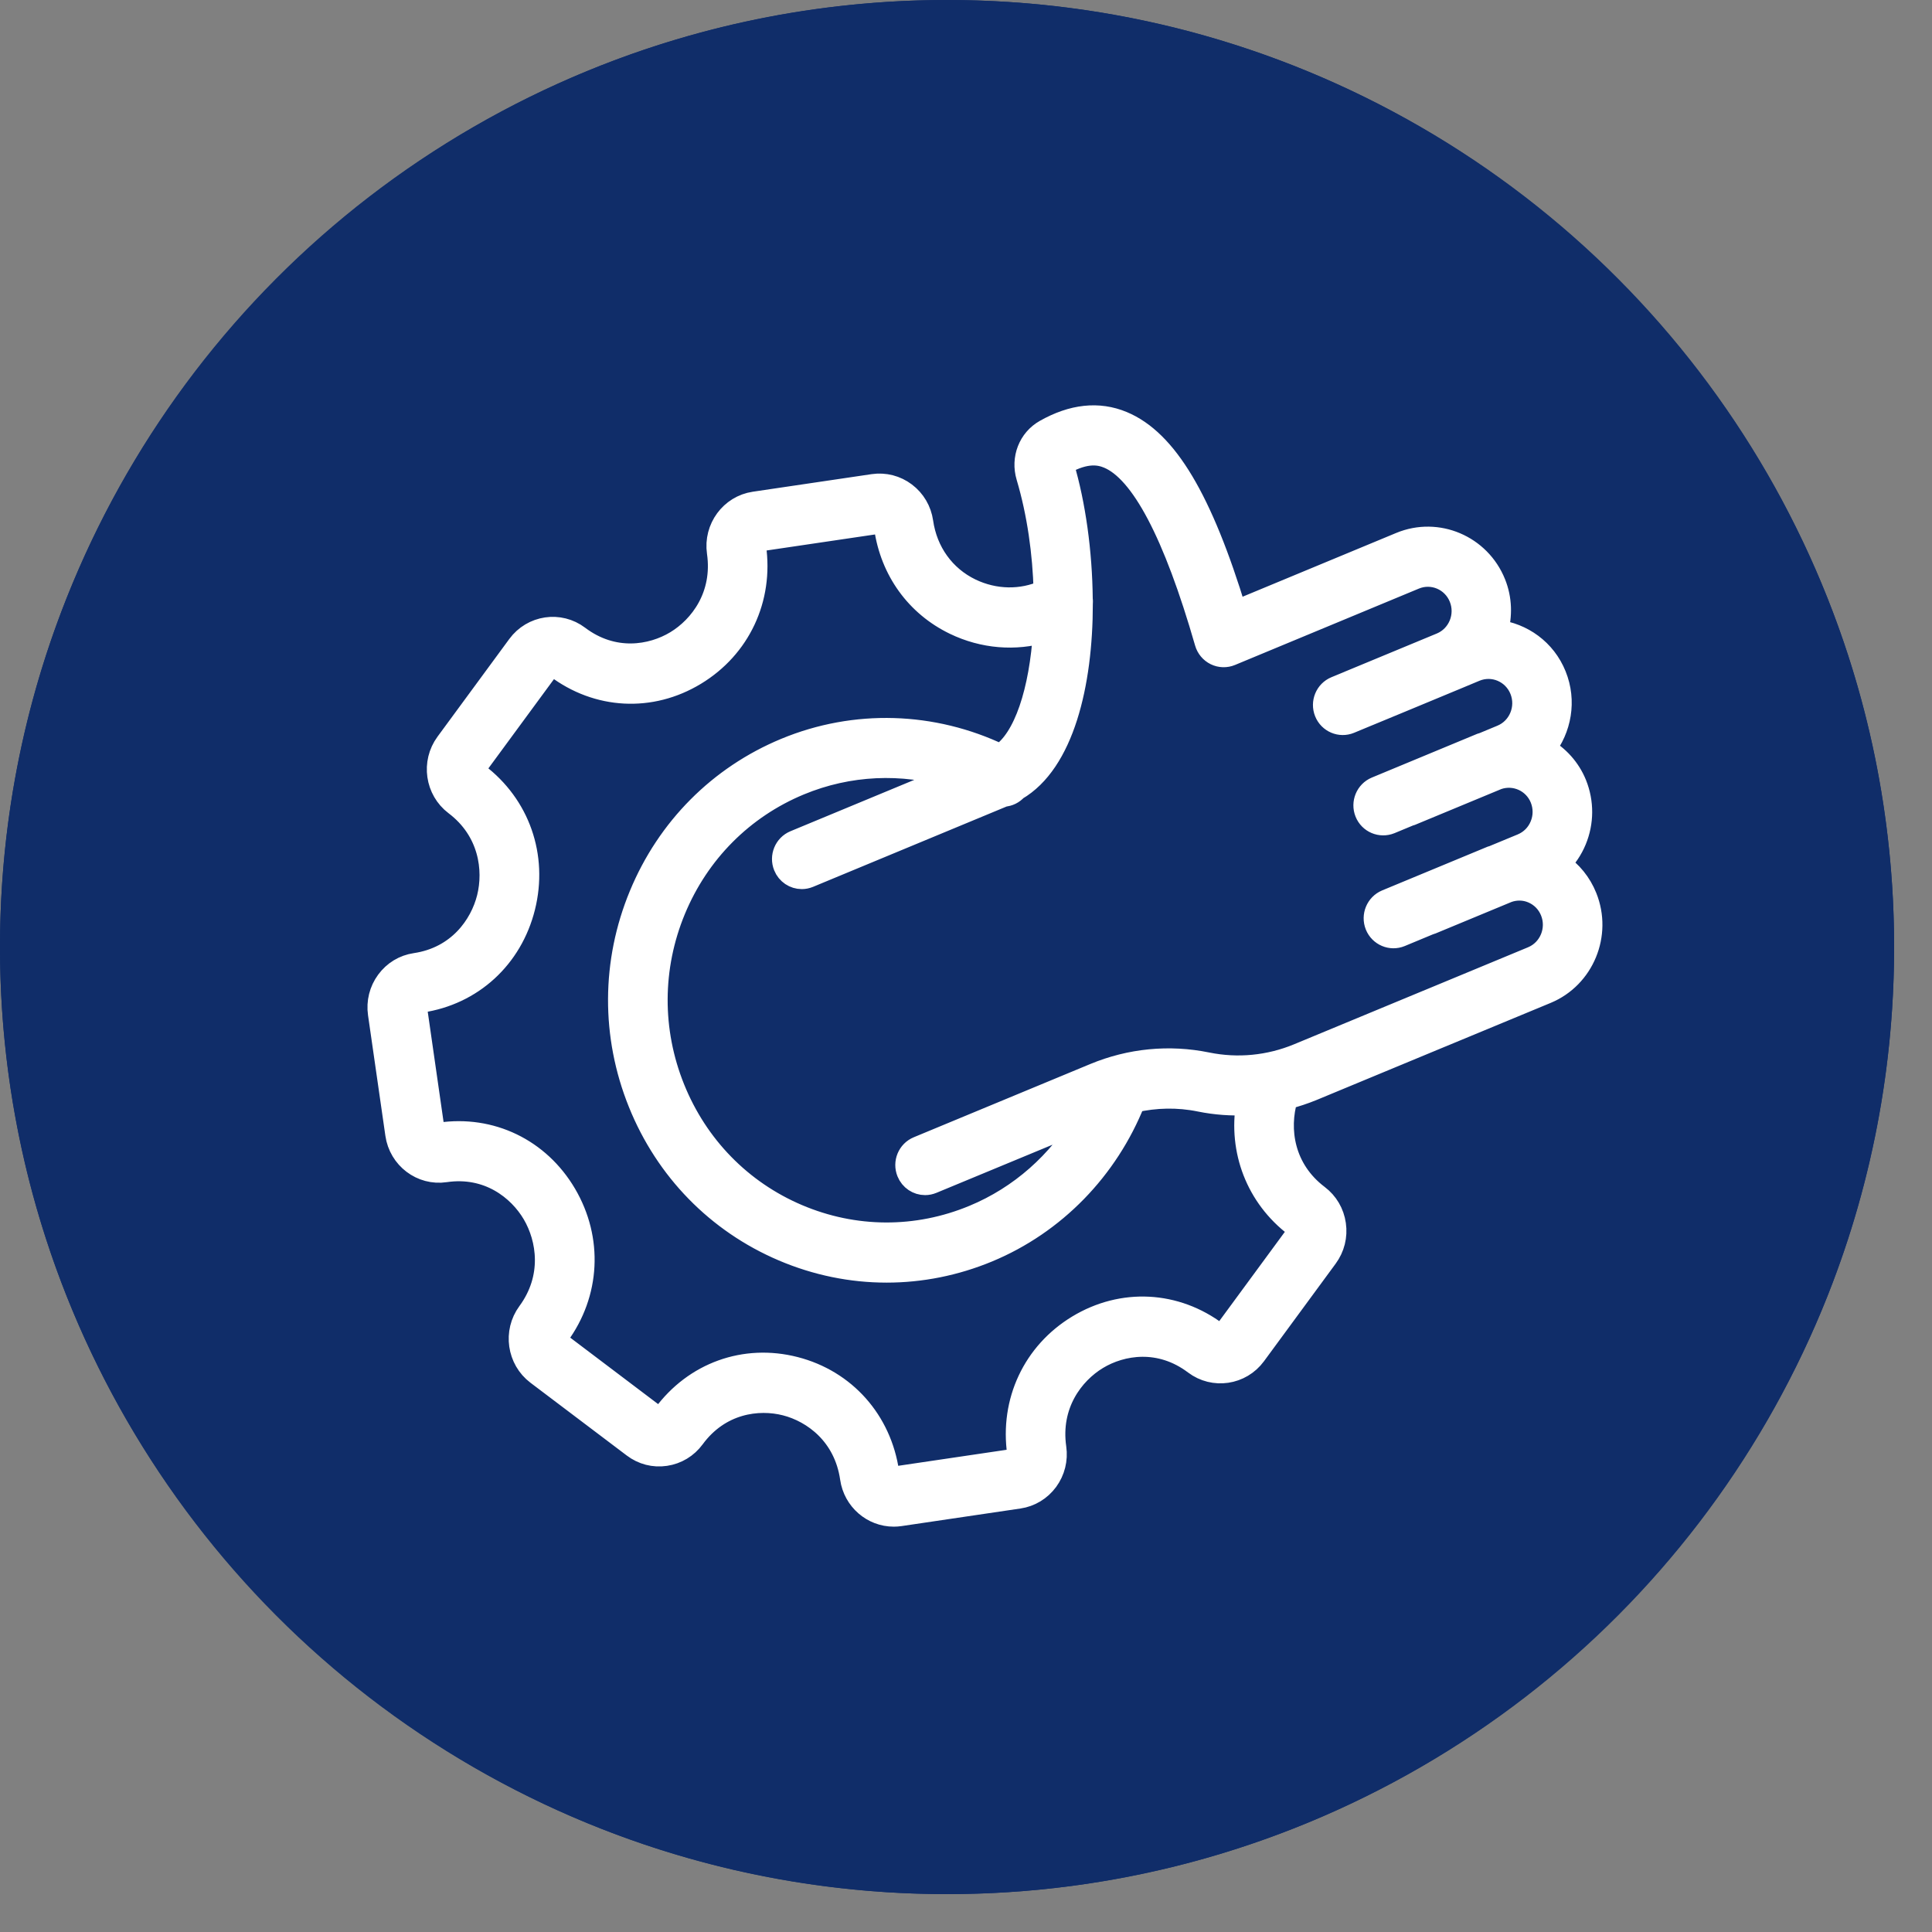
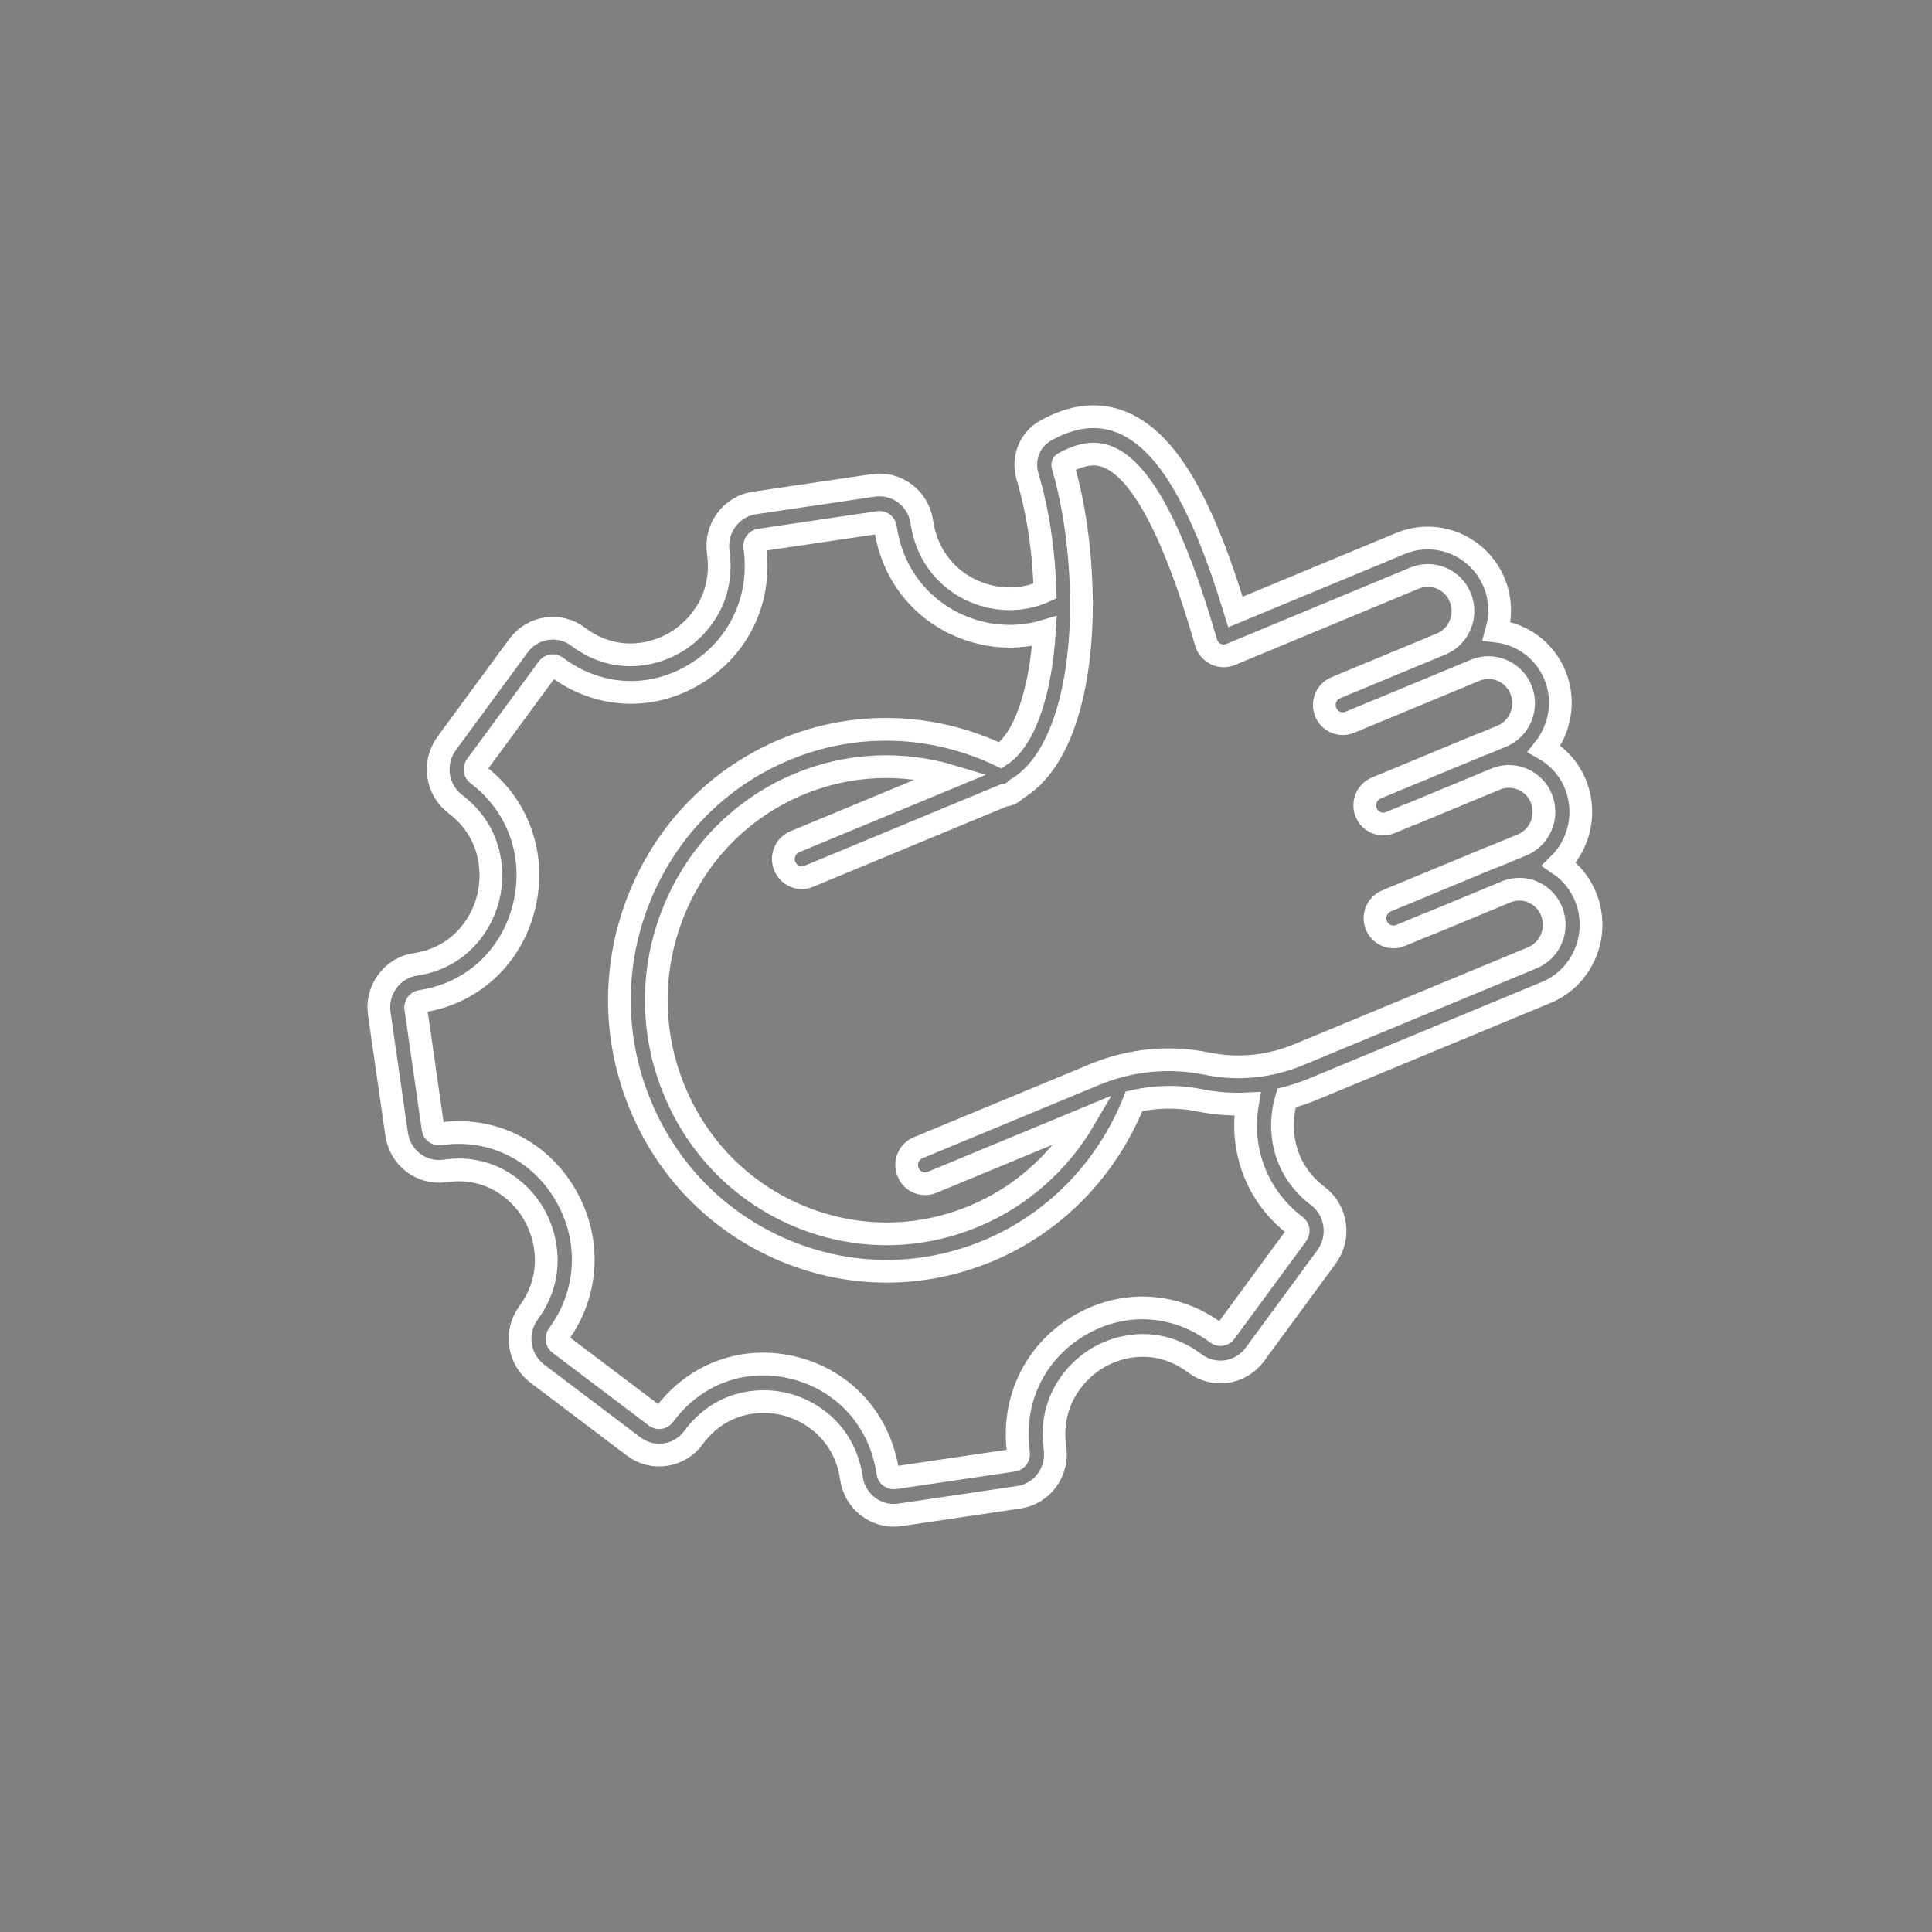
<svg xmlns="http://www.w3.org/2000/svg" width="51" height="51" viewBox="0 0 51 51" fill="none">
  <rect x="0" y="0" width="51" height="51" fill="#808080" stroke="none" />
-   <circle cx="25" cy="25" r="25" fill="#102D69" />
-   <path d="M25 0C11.215 0 0 11.215 0 25C0 38.785 11.215 50 25 50C38.785 50 50 38.785 50 25C50 11.215 38.785 0 25 0ZM25 48.889C11.828 48.889 1.111 38.172 1.111 25C1.111 11.828 11.828 1.111 25 1.111C38.172 1.111 48.889 11.828 48.889 25C48.889 38.172 38.172 48.889 25 48.889Z" fill="#102D69" />
  <mask id="path-3-outside-1_439_134" maskUnits="userSpaceOnUse" x="9" y="10" width="34" height="31" fill="black">
    <rect fill="white" x="9" y="10" width="34" height="31" />
-     <path d="M41.859 23.683C41.714 23.322 41.47 23.022 41.156 22.811C41.336 22.633 41.481 22.42 41.581 22.178C41.777 21.704 41.779 21.18 41.588 20.703C41.42 20.289 41.122 19.972 40.764 19.766C41.183 19.237 41.321 18.504 41.05 17.834C40.78 17.162 40.174 16.738 39.509 16.659C39.623 16.256 39.618 15.816 39.45 15.4C39.054 14.416 37.941 13.944 36.973 14.345L32.613 16.155C31.71 13.184 30.781 11.634 29.629 11.154C28.998 10.891 28.314 10.965 27.595 11.372C27.177 11.608 26.983 12.106 27.125 12.581C27.412 13.547 27.558 14.601 27.585 15.605C26.972 15.883 26.257 15.873 25.621 15.568C24.918 15.228 24.449 14.577 24.335 13.782C24.291 13.479 24.134 13.212 23.892 13.029C23.65 12.846 23.351 12.77 23.053 12.813L19.916 13.277C19.299 13.368 18.87 13.951 18.96 14.578C19.125 15.728 18.495 16.555 17.849 16.946C17.204 17.336 16.187 17.506 15.267 16.811C14.767 16.432 14.058 16.538 13.686 17.045L11.791 19.624C11.418 20.131 11.522 20.851 12.022 21.228C12.941 21.923 13.071 22.961 12.887 23.7C12.703 24.44 12.101 25.289 10.967 25.457C10.668 25.501 10.405 25.66 10.224 25.907C10.044 26.152 9.969 26.454 10.012 26.758L10.47 29.94C10.56 30.566 11.133 31.001 11.751 30.909C12.887 30.742 13.7 31.382 14.085 32.036C14.47 32.692 14.637 33.724 13.952 34.656C13.58 35.162 13.683 35.882 14.183 36.261L16.725 38.182C16.967 38.366 17.265 38.443 17.564 38.398C17.862 38.354 18.126 38.195 18.307 37.949C18.992 37.016 20.014 36.884 20.743 37.071C21.472 37.258 22.309 37.868 22.475 39.019C22.557 39.589 23.041 40 23.592 40C23.646 40 23.701 39.996 23.756 39.988L26.894 39.524C27.192 39.48 27.456 39.32 27.637 39.075C27.817 38.829 27.892 38.527 27.849 38.224C27.683 37.073 28.314 36.246 28.96 35.855C29.604 35.465 30.622 35.296 31.542 35.991C32.041 36.367 32.75 36.264 33.124 35.756L35.018 33.178C35.198 32.932 35.274 32.63 35.23 32.326C35.187 32.023 35.03 31.755 34.788 31.572C33.866 30.875 33.712 29.814 33.96 28.985C34.192 28.925 34.42 28.85 34.644 28.758L38.025 27.355C38.029 27.353 38.033 27.352 38.038 27.35L40.821 26.196C41.788 25.794 42.255 24.666 41.859 23.683ZM34.206 32.364C34.251 32.398 34.264 32.444 34.268 32.469C34.271 32.494 34.272 32.541 34.238 32.587L32.343 35.166C32.291 35.238 32.191 35.252 32.123 35.199C31.033 34.375 29.63 34.302 28.461 35.008C27.294 35.714 26.69 37 26.887 38.366C26.895 38.422 26.871 38.464 26.856 38.485C26.842 38.504 26.809 38.538 26.753 38.547L23.616 39.011C23.525 39.021 23.449 38.962 23.437 38.876C23.24 37.511 22.3 36.453 20.982 36.114C19.664 35.775 18.34 36.252 17.527 37.358C17.493 37.405 17.448 37.417 17.424 37.421C17.4 37.426 17.352 37.425 17.307 37.391L14.765 35.469C14.695 35.416 14.68 35.315 14.732 35.245C15.545 34.139 15.617 32.716 14.921 31.531C14.225 30.347 12.956 29.734 11.611 29.933C11.521 29.943 11.445 29.884 11.432 29.797L10.975 26.615C10.966 26.558 10.99 26.516 11.004 26.497C11.019 26.476 11.052 26.442 11.108 26.433C12.453 26.235 13.496 25.28 13.83 23.943C14.163 22.606 13.694 21.262 12.603 20.438C12.533 20.385 12.519 20.285 12.571 20.214L14.466 17.635C14.518 17.564 14.617 17.549 14.687 17.603C15.777 18.427 17.18 18.502 18.348 17.794C19.515 17.088 20.119 15.801 19.923 14.436C19.91 14.349 19.97 14.267 20.056 14.255L23.194 13.791C23.251 13.781 23.291 13.806 23.311 13.821C23.33 13.836 23.364 13.869 23.373 13.926C23.535 15.053 24.202 15.976 25.204 16.46C25.96 16.825 26.801 16.89 27.57 16.663C27.473 18.23 27.061 19.521 26.408 19.942C24.622 19.087 22.574 19.019 20.736 19.781C18.993 20.504 17.632 21.872 16.904 23.634C16.175 25.395 16.166 27.34 16.879 29.108C17.591 30.877 18.94 32.258 20.677 32.997C21.555 33.371 22.48 33.558 23.404 33.558C24.307 33.558 25.211 33.38 26.072 33.023C27.835 32.292 29.225 30.858 29.936 29.07C30.504 28.941 31.094 28.928 31.674 29.046C32.09 29.131 32.511 29.16 32.929 29.14C32.724 30.361 33.182 31.59 34.206 32.364ZM40.451 25.283L37.7 26.424C37.696 26.425 37.691 26.427 37.687 26.429L34.275 27.844C33.509 28.161 32.674 28.243 31.864 28.078C30.864 27.873 29.838 27.974 28.895 28.365L24.236 30.298C23.987 30.401 23.868 30.689 23.97 30.941C24.047 31.132 24.228 31.248 24.42 31.248C24.481 31.248 24.543 31.236 24.604 31.211L28.628 29.543C27.958 30.688 26.937 31.598 25.705 32.108C24.203 32.732 22.551 32.724 21.053 32.087C19.556 31.45 18.394 30.259 17.78 28.735C17.165 27.21 17.173 25.534 17.801 24.015C18.429 22.497 19.603 21.317 21.105 20.694C22.401 20.156 23.819 20.098 25.135 20.496L20.98 22.22C20.732 22.323 20.613 22.611 20.715 22.863C20.792 23.054 20.973 23.17 21.165 23.17C21.226 23.17 21.288 23.158 21.349 23.133L26.5 20.995C26.624 20.987 26.739 20.931 26.825 20.834C28.049 20.123 28.548 18.066 28.548 15.938C28.55 15.898 28.553 15.858 28.546 15.818C28.534 14.571 28.358 13.311 28.057 12.298C28.049 12.269 28.056 12.243 28.069 12.235C28.674 11.893 29.038 11.976 29.26 12.068C30.142 12.435 31.008 14.08 31.836 16.958C31.874 17.092 31.968 17.204 32.091 17.264C32.215 17.325 32.36 17.329 32.487 17.276L37.341 15.26C37.816 15.063 38.357 15.294 38.55 15.774C38.743 16.253 38.517 16.802 38.046 16.999L35.791 17.934L35.791 17.935L35.261 18.154C35.012 18.257 34.893 18.545 34.995 18.797C35.096 19.049 35.382 19.169 35.629 19.067L36.159 18.847H36.16L37.008 18.496L38.412 17.913C38.413 17.913 38.414 17.912 38.415 17.912L38.942 17.692C39.417 17.496 39.958 17.727 40.151 18.207C40.344 18.687 40.117 19.237 39.644 19.433L39.163 19.633C39.146 19.639 39.128 19.641 39.111 19.648L36.328 20.803C36.08 20.906 35.961 21.194 36.062 21.446C36.163 21.698 36.447 21.817 36.697 21.716L37.203 21.506C37.212 21.503 37.221 21.504 37.228 21.501L39.53 20.546C39.992 20.387 40.502 20.614 40.688 21.076C40.781 21.309 40.78 21.565 40.684 21.796C40.589 22.028 40.41 22.207 40.181 22.303L39.432 22.613C39.416 22.62 39.399 22.622 39.383 22.628L36.6 23.782C36.351 23.886 36.232 24.174 36.333 24.426C36.435 24.678 36.72 24.798 36.967 24.696L37.74 24.375C37.748 24.372 37.757 24.374 37.765 24.37L39.798 23.527C40.014 23.451 40.247 23.454 40.46 23.545C40.688 23.642 40.866 23.823 40.959 24.056C41.152 24.536 40.925 25.087 40.451 25.283Z" />
  </mask>
-   <path d="M41.859 23.683C41.714 23.322 41.47 23.022 41.156 22.811C41.336 22.633 41.481 22.42 41.581 22.178C41.777 21.704 41.779 21.18 41.588 20.703C41.42 20.289 41.122 19.972 40.764 19.766C41.183 19.237 41.321 18.504 41.05 17.834C40.78 17.162 40.174 16.738 39.509 16.659C39.623 16.256 39.618 15.816 39.45 15.4C39.054 14.416 37.941 13.944 36.973 14.345L32.613 16.155C31.71 13.184 30.781 11.634 29.629 11.154C28.998 10.891 28.314 10.965 27.595 11.372C27.177 11.608 26.983 12.106 27.125 12.581C27.412 13.547 27.558 14.601 27.585 15.605C26.972 15.883 26.257 15.873 25.621 15.568C24.918 15.228 24.449 14.577 24.335 13.782C24.291 13.479 24.134 13.212 23.892 13.029C23.65 12.846 23.351 12.77 23.053 12.813L19.916 13.277C19.299 13.368 18.87 13.951 18.96 14.578C19.125 15.728 18.495 16.555 17.849 16.946C17.204 17.336 16.187 17.506 15.267 16.811C14.767 16.432 14.058 16.538 13.686 17.045L11.791 19.624C11.418 20.131 11.522 20.851 12.022 21.228C12.941 21.923 13.071 22.961 12.887 23.7C12.703 24.44 12.101 25.289 10.967 25.457C10.668 25.501 10.405 25.66 10.224 25.907C10.044 26.152 9.969 26.454 10.012 26.758L10.47 29.94C10.56 30.566 11.133 31.001 11.751 30.909C12.887 30.742 13.7 31.382 14.085 32.036C14.47 32.692 14.637 33.724 13.952 34.656C13.58 35.162 13.683 35.882 14.183 36.261L16.725 38.182C16.967 38.366 17.265 38.443 17.564 38.398C17.862 38.354 18.126 38.195 18.307 37.949C18.992 37.016 20.014 36.884 20.743 37.071C21.472 37.258 22.309 37.868 22.475 39.019C22.557 39.589 23.041 40 23.592 40C23.646 40 23.701 39.996 23.756 39.988L26.894 39.524C27.192 39.48 27.456 39.32 27.637 39.075C27.817 38.829 27.892 38.527 27.849 38.224C27.683 37.073 28.314 36.246 28.96 35.855C29.604 35.465 30.622 35.296 31.542 35.991C32.041 36.367 32.75 36.264 33.124 35.756L35.018 33.178C35.198 32.932 35.274 32.63 35.23 32.326C35.187 32.023 35.03 31.755 34.788 31.572C33.866 30.875 33.712 29.814 33.96 28.985C34.192 28.925 34.42 28.85 34.644 28.758L38.025 27.355C38.029 27.353 38.033 27.352 38.038 27.35L40.821 26.196C41.788 25.794 42.255 24.666 41.859 23.683ZM34.206 32.364C34.251 32.398 34.264 32.444 34.268 32.469C34.271 32.494 34.272 32.541 34.238 32.587L32.343 35.166C32.291 35.238 32.191 35.252 32.123 35.199C31.033 34.375 29.63 34.302 28.461 35.008C27.294 35.714 26.69 37 26.887 38.366C26.895 38.422 26.871 38.464 26.856 38.485C26.842 38.504 26.809 38.538 26.753 38.547L23.616 39.011C23.525 39.021 23.449 38.962 23.437 38.876C23.24 37.511 22.3 36.453 20.982 36.114C19.664 35.775 18.34 36.252 17.527 37.358C17.493 37.405 17.448 37.417 17.424 37.421C17.4 37.426 17.352 37.425 17.307 37.391L14.765 35.469C14.695 35.416 14.68 35.315 14.732 35.245C15.545 34.139 15.617 32.716 14.921 31.531C14.225 30.347 12.956 29.734 11.611 29.933C11.521 29.943 11.445 29.884 11.432 29.797L10.975 26.615C10.966 26.558 10.99 26.516 11.004 26.497C11.019 26.476 11.052 26.442 11.108 26.433C12.453 26.235 13.496 25.28 13.83 23.943C14.163 22.606 13.694 21.262 12.603 20.438C12.533 20.385 12.519 20.285 12.571 20.214L14.466 17.635C14.518 17.564 14.617 17.549 14.687 17.603C15.777 18.427 17.18 18.502 18.348 17.794C19.515 17.088 20.119 15.801 19.923 14.436C19.91 14.349 19.97 14.267 20.056 14.255L23.194 13.791C23.251 13.781 23.291 13.806 23.311 13.821C23.33 13.836 23.364 13.869 23.373 13.926C23.535 15.053 24.202 15.976 25.204 16.46C25.96 16.825 26.801 16.89 27.57 16.663C27.473 18.23 27.061 19.521 26.408 19.942C24.622 19.087 22.574 19.019 20.736 19.781C18.993 20.504 17.632 21.872 16.904 23.634C16.175 25.395 16.166 27.34 16.879 29.108C17.591 30.877 18.94 32.258 20.677 32.997C21.555 33.371 22.48 33.558 23.404 33.558C24.307 33.558 25.211 33.38 26.072 33.023C27.835 32.292 29.225 30.858 29.936 29.07C30.504 28.941 31.094 28.928 31.674 29.046C32.09 29.131 32.511 29.16 32.929 29.14C32.724 30.361 33.182 31.59 34.206 32.364ZM40.451 25.283L37.7 26.424C37.696 26.425 37.691 26.427 37.687 26.429L34.275 27.844C33.509 28.161 32.674 28.243 31.864 28.078C30.864 27.873 29.838 27.974 28.895 28.365L24.236 30.298C23.987 30.401 23.868 30.689 23.97 30.941C24.047 31.132 24.228 31.248 24.42 31.248C24.481 31.248 24.543 31.236 24.604 31.211L28.628 29.543C27.958 30.688 26.937 31.598 25.705 32.108C24.203 32.732 22.551 32.724 21.053 32.087C19.556 31.45 18.394 30.259 17.78 28.735C17.165 27.21 17.173 25.534 17.801 24.015C18.429 22.497 19.603 21.317 21.105 20.694C22.401 20.156 23.819 20.098 25.135 20.496L20.98 22.22C20.732 22.323 20.613 22.611 20.715 22.863C20.792 23.054 20.973 23.17 21.165 23.17C21.226 23.17 21.288 23.158 21.349 23.133L26.5 20.995C26.624 20.987 26.739 20.931 26.825 20.834C28.049 20.123 28.548 18.066 28.548 15.938C28.55 15.898 28.553 15.858 28.546 15.818C28.534 14.571 28.358 13.311 28.057 12.298C28.049 12.269 28.056 12.243 28.069 12.235C28.674 11.893 29.038 11.976 29.26 12.068C30.142 12.435 31.008 14.08 31.836 16.958C31.874 17.092 31.968 17.204 32.091 17.264C32.215 17.325 32.36 17.329 32.487 17.276L37.341 15.26C37.816 15.063 38.357 15.294 38.55 15.774C38.743 16.253 38.517 16.802 38.046 16.999L35.791 17.934L35.791 17.935L35.261 18.154C35.012 18.257 34.893 18.545 34.995 18.797C35.096 19.049 35.382 19.169 35.629 19.067L36.159 18.847H36.16L37.008 18.496L38.412 17.913C38.413 17.913 38.414 17.912 38.415 17.912L38.942 17.692C39.417 17.496 39.958 17.727 40.151 18.207C40.344 18.687 40.117 19.237 39.644 19.433L39.163 19.633C39.146 19.639 39.128 19.641 39.111 19.648L36.328 20.803C36.08 20.906 35.961 21.194 36.062 21.446C36.163 21.698 36.447 21.817 36.697 21.716L37.203 21.506C37.212 21.503 37.221 21.504 37.228 21.501L39.53 20.546C39.992 20.387 40.502 20.614 40.688 21.076C40.781 21.309 40.78 21.565 40.684 21.796C40.589 22.028 40.41 22.207 40.181 22.303L39.432 22.613C39.416 22.62 39.399 22.622 39.383 22.628L36.6 23.782C36.351 23.886 36.232 24.174 36.333 24.426C36.435 24.678 36.72 24.798 36.967 24.696L37.74 24.375C37.748 24.372 37.757 24.374 37.765 24.37L39.798 23.527C40.014 23.451 40.247 23.454 40.46 23.545C40.688 23.642 40.866 23.823 40.959 24.056C41.152 24.536 40.925 25.087 40.451 25.283Z" fill="white" />
  <path d="M41.859 23.683C41.714 23.322 41.47 23.022 41.156 22.811C41.336 22.633 41.481 22.42 41.581 22.178C41.777 21.704 41.779 21.18 41.588 20.703C41.42 20.289 41.122 19.972 40.764 19.766C41.183 19.237 41.321 18.504 41.05 17.834C40.78 17.162 40.174 16.738 39.509 16.659C39.623 16.256 39.618 15.816 39.45 15.4C39.054 14.416 37.941 13.944 36.973 14.345L32.613 16.155C31.71 13.184 30.781 11.634 29.629 11.154C28.998 10.891 28.314 10.965 27.595 11.372C27.177 11.608 26.983 12.106 27.125 12.581C27.412 13.547 27.558 14.601 27.585 15.605C26.972 15.883 26.257 15.873 25.621 15.568C24.918 15.228 24.449 14.577 24.335 13.782C24.291 13.479 24.134 13.212 23.892 13.029C23.65 12.846 23.351 12.77 23.053 12.813L19.916 13.277C19.299 13.368 18.87 13.951 18.96 14.578C19.125 15.728 18.495 16.555 17.849 16.946C17.204 17.336 16.187 17.506 15.267 16.811C14.767 16.432 14.058 16.538 13.686 17.045L11.791 19.624C11.418 20.131 11.522 20.851 12.022 21.228C12.941 21.923 13.071 22.961 12.887 23.7C12.703 24.44 12.101 25.289 10.967 25.457C10.668 25.501 10.405 25.66 10.224 25.907C10.044 26.152 9.969 26.454 10.012 26.758L10.47 29.94C10.56 30.566 11.133 31.001 11.751 30.909C12.887 30.742 13.7 31.382 14.085 32.036C14.47 32.692 14.637 33.724 13.952 34.656C13.58 35.162 13.683 35.882 14.183 36.261L16.725 38.182C16.967 38.366 17.265 38.443 17.564 38.398C17.862 38.354 18.126 38.195 18.307 37.949C18.992 37.016 20.014 36.884 20.743 37.071C21.472 37.258 22.309 37.868 22.475 39.019C22.557 39.589 23.041 40 23.592 40C23.646 40 23.701 39.996 23.756 39.988L26.894 39.524C27.192 39.48 27.456 39.32 27.637 39.075C27.817 38.829 27.892 38.527 27.849 38.224C27.683 37.073 28.314 36.246 28.96 35.855C29.604 35.465 30.622 35.296 31.542 35.991C32.041 36.367 32.75 36.264 33.124 35.756L35.018 33.178C35.198 32.932 35.274 32.63 35.23 32.326C35.187 32.023 35.03 31.755 34.788 31.572C33.866 30.875 33.712 29.814 33.96 28.985C34.192 28.925 34.42 28.85 34.644 28.758L38.025 27.355C38.029 27.353 38.033 27.352 38.038 27.35L40.821 26.196C41.788 25.794 42.255 24.666 41.859 23.683ZM34.206 32.364C34.251 32.398 34.264 32.444 34.268 32.469C34.271 32.494 34.272 32.541 34.238 32.587L32.343 35.166C32.291 35.238 32.191 35.252 32.123 35.199C31.033 34.375 29.63 34.302 28.461 35.008C27.294 35.714 26.69 37 26.887 38.366C26.895 38.422 26.871 38.464 26.856 38.485C26.842 38.504 26.809 38.538 26.753 38.547L23.616 39.011C23.525 39.021 23.449 38.962 23.437 38.876C23.24 37.511 22.3 36.453 20.982 36.114C19.664 35.775 18.34 36.252 17.527 37.358C17.493 37.405 17.448 37.417 17.424 37.421C17.4 37.426 17.352 37.425 17.307 37.391L14.765 35.469C14.695 35.416 14.68 35.315 14.732 35.245C15.545 34.139 15.617 32.716 14.921 31.531C14.225 30.347 12.956 29.734 11.611 29.933C11.521 29.943 11.445 29.884 11.432 29.797L10.975 26.615C10.966 26.558 10.99 26.516 11.004 26.497C11.019 26.476 11.052 26.442 11.108 26.433C12.453 26.235 13.496 25.28 13.83 23.943C14.163 22.606 13.694 21.262 12.603 20.438C12.533 20.385 12.519 20.285 12.571 20.214L14.466 17.635C14.518 17.564 14.617 17.549 14.687 17.603C15.777 18.427 17.18 18.502 18.348 17.794C19.515 17.088 20.119 15.801 19.923 14.436C19.91 14.349 19.97 14.267 20.056 14.255L23.194 13.791C23.251 13.781 23.291 13.806 23.311 13.821C23.33 13.836 23.364 13.869 23.373 13.926C23.535 15.053 24.202 15.976 25.204 16.46C25.96 16.825 26.801 16.89 27.57 16.663C27.473 18.23 27.061 19.521 26.408 19.942C24.622 19.087 22.574 19.019 20.736 19.781C18.993 20.504 17.632 21.872 16.904 23.634C16.175 25.395 16.166 27.34 16.879 29.108C17.591 30.877 18.94 32.258 20.677 32.997C21.555 33.371 22.48 33.558 23.404 33.558C24.307 33.558 25.211 33.38 26.072 33.023C27.835 32.292 29.225 30.858 29.936 29.07C30.504 28.941 31.094 28.928 31.674 29.046C32.09 29.131 32.511 29.16 32.929 29.14C32.724 30.361 33.182 31.59 34.206 32.364ZM40.451 25.283L37.7 26.424C37.696 26.425 37.691 26.427 37.687 26.429L34.275 27.844C33.509 28.161 32.674 28.243 31.864 28.078C30.864 27.873 29.838 27.974 28.895 28.365L24.236 30.298C23.987 30.401 23.868 30.689 23.97 30.941C24.047 31.132 24.228 31.248 24.42 31.248C24.481 31.248 24.543 31.236 24.604 31.211L28.628 29.543C27.958 30.688 26.937 31.598 25.705 32.108C24.203 32.732 22.551 32.724 21.053 32.087C19.556 31.45 18.394 30.259 17.78 28.735C17.165 27.21 17.173 25.534 17.801 24.015C18.429 22.497 19.603 21.317 21.105 20.694C22.401 20.156 23.819 20.098 25.135 20.496L20.98 22.22C20.732 22.323 20.613 22.611 20.715 22.863C20.792 23.054 20.973 23.17 21.165 23.17C21.226 23.17 21.288 23.158 21.349 23.133L26.5 20.995C26.624 20.987 26.739 20.931 26.825 20.834C28.049 20.123 28.548 18.066 28.548 15.938C28.55 15.898 28.553 15.858 28.546 15.818C28.534 14.571 28.358 13.311 28.057 12.298C28.049 12.269 28.056 12.243 28.069 12.235C28.674 11.893 29.038 11.976 29.26 12.068C30.142 12.435 31.008 14.08 31.836 16.958C31.874 17.092 31.968 17.204 32.091 17.264C32.215 17.325 32.36 17.329 32.487 17.276L37.341 15.26C37.816 15.063 38.357 15.294 38.55 15.774C38.743 16.253 38.517 16.802 38.046 16.999L35.791 17.934L35.791 17.935L35.261 18.154C35.012 18.257 34.893 18.545 34.995 18.797C35.096 19.049 35.382 19.169 35.629 19.067L36.159 18.847H36.16L37.008 18.496L38.412 17.913C38.413 17.913 38.414 17.912 38.415 17.912L38.942 17.692C39.417 17.496 39.958 17.727 40.151 18.207C40.344 18.687 40.117 19.237 39.644 19.433L39.163 19.633C39.146 19.639 39.128 19.641 39.111 19.648L36.328 20.803C36.08 20.906 35.961 21.194 36.062 21.446C36.163 21.698 36.447 21.817 36.697 21.716L37.203 21.506C37.212 21.503 37.221 21.504 37.228 21.501L39.53 20.546C39.992 20.387 40.502 20.614 40.688 21.076C40.781 21.309 40.78 21.565 40.684 21.796C40.589 22.028 40.41 22.207 40.181 22.303L39.432 22.613C39.416 22.62 39.399 22.622 39.383 22.628L36.6 23.782C36.351 23.886 36.232 24.174 36.333 24.426C36.435 24.678 36.72 24.798 36.967 24.696L37.74 24.375C37.748 24.372 37.757 24.374 37.765 24.37L39.798 23.527C40.014 23.451 40.247 23.454 40.46 23.545C40.688 23.642 40.866 23.823 40.959 24.056C41.152 24.536 40.925 25.087 40.451 25.283Z" stroke="white" stroke-width="0.6" mask="url(#path-3-outside-1_439_134)" />
</svg>